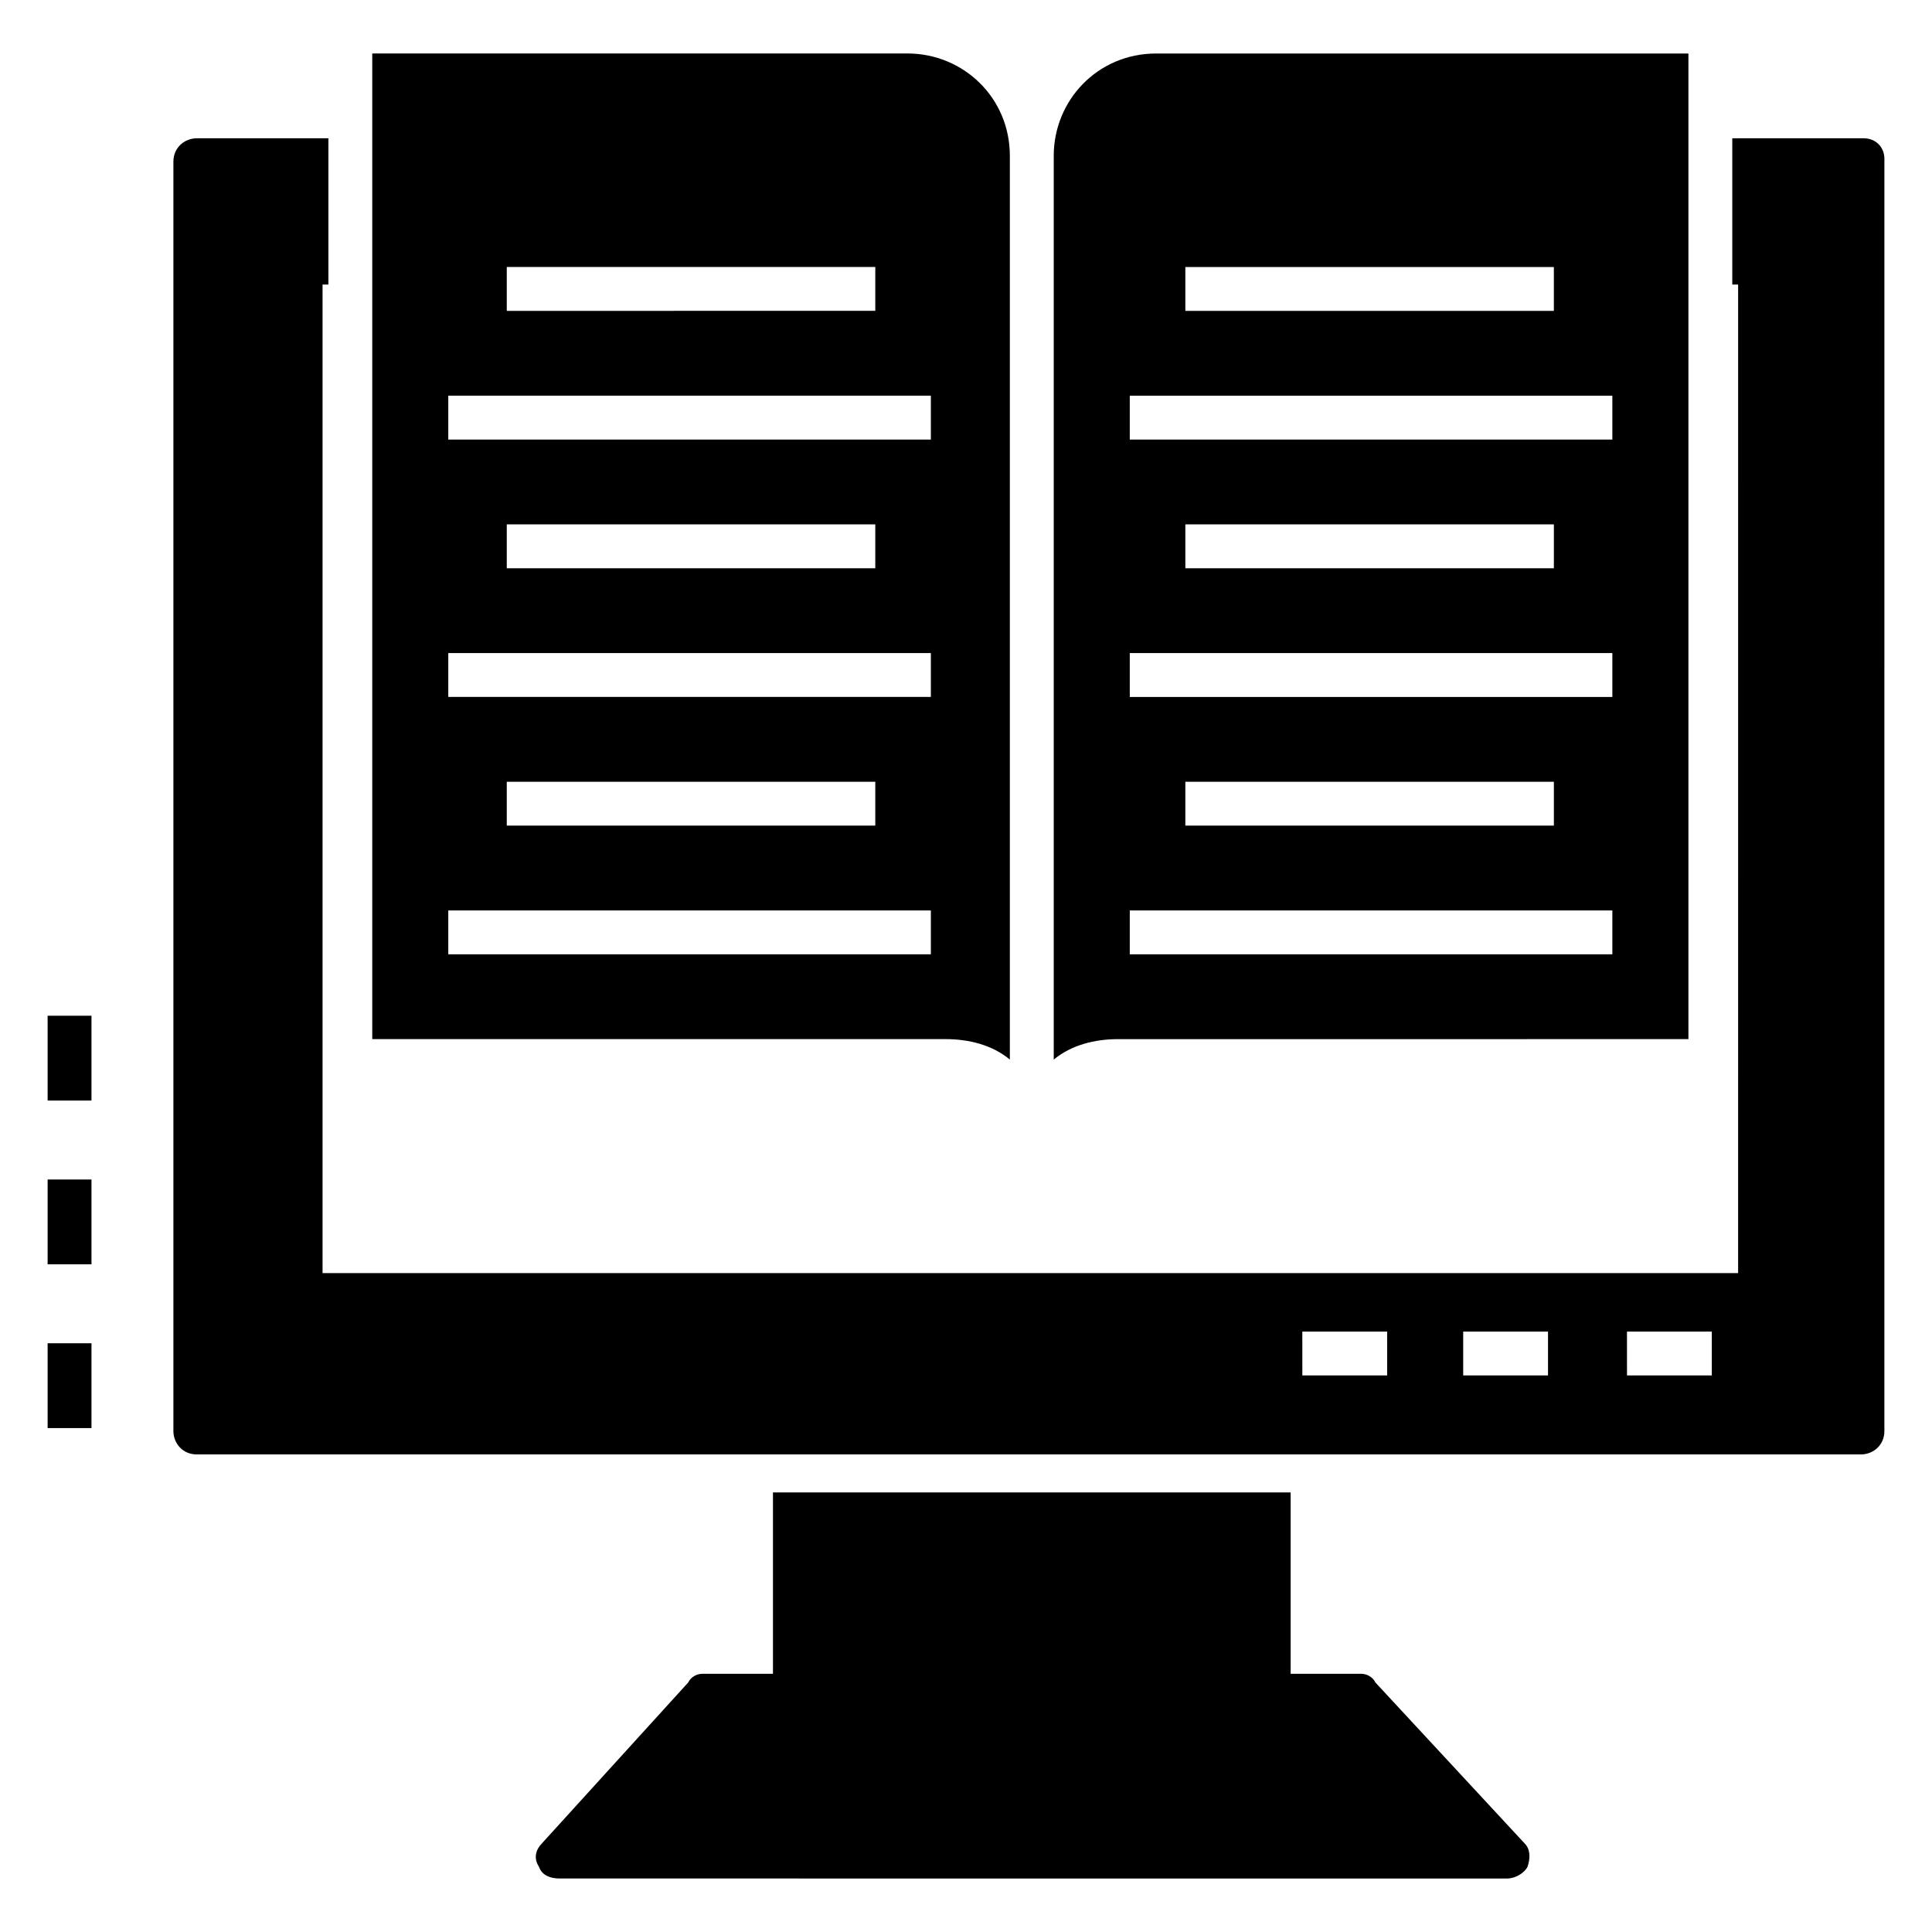
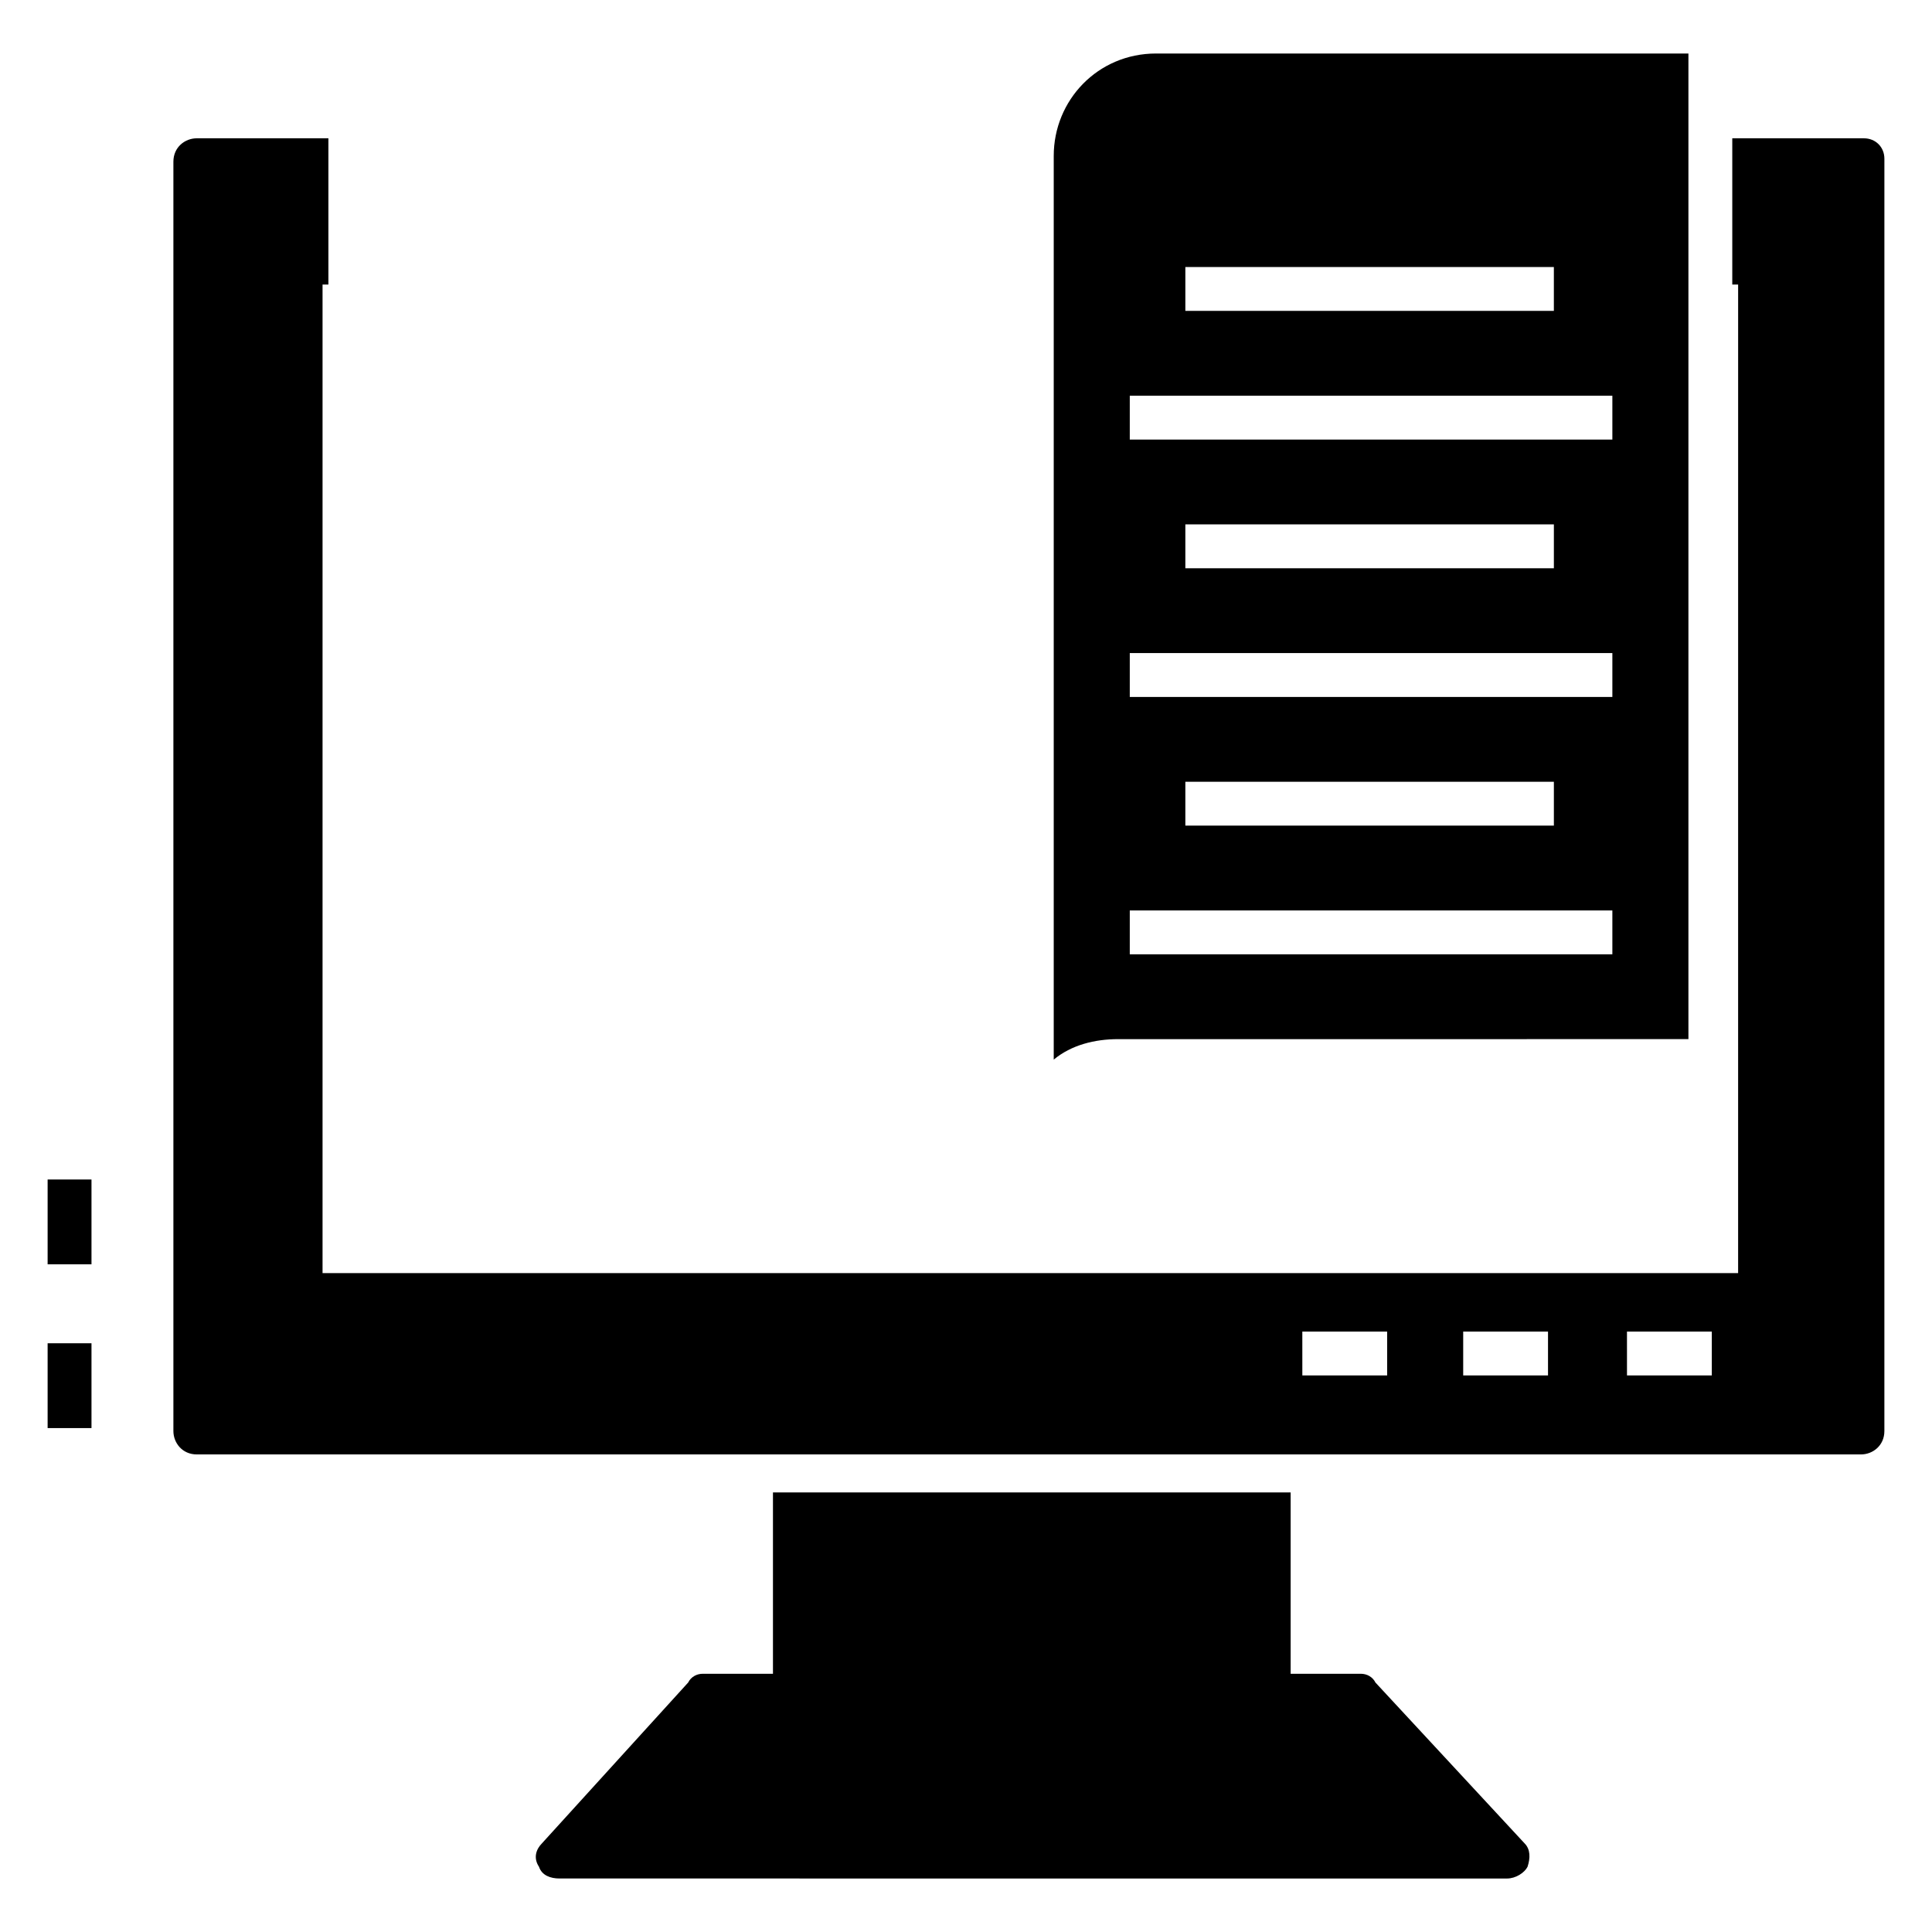
<svg xmlns="http://www.w3.org/2000/svg" fill="#000000" width="800px" height="800px" version="1.1" viewBox="144 144 512 512">
  <g>
    <path d="m156.62 499.98h11.625v22.477h-11.625z" />
    <path d="m156.62 456.58h11.625v22.477h-11.625z" />
-     <path d="m156.62 413.18h11.625v22.477h-11.625z" />
-     <path d="m411.62 424.8v-239.5c0-15.5-12.402-27.129-27.129-27.129l-141.84 0.004v261.2h151.92c6.199 0 12.398 1.551 17.051 5.426zm-133.32-210.05h97.66v11.625l-97.66 0.004zm113.16 182.15h-128.66v-11.625h127.89v11.625zm-113.16-34.105v-11.625h97.66v11.625zm113.16-34.102h-128.66v-11.625h127.89v11.625zm-113.16-34.105v-11.625h97.66v11.625zm113.16-34.105h-128.66v-11.625h127.89v11.625z" />
    <path d="m591.45 419.38v-261.2h-141.07c-15.5 0-27.129 12.402-27.129 27.129v239.5c4.652-3.875 10.852-5.426 17.051-5.426zm-133.32-204.62h97.66v11.625l-97.66 0.004zm-14.727 34.105h127.89v11.625h-127.89zm112.39 34.105v11.625h-97.664v-11.625zm-112.39 34.102h127.89v11.625l-127.89 0.004zm112.39 34.105v11.625h-97.664v-11.625zm-112.39 34.105h127.89v11.625h-127.89z" />
    <path d="m637.95 180.65h-34.879v38.754h1.551l-0.004 261.98h-375.14v-261.98h1.551v-38.754h-34.879c-3.102 0-6.199 2.324-6.199 6.199v336.39c0 3.102 2.324 6.199 6.199 6.199h441.03c3.102 0 6.199-2.324 6.199-6.199l0.004-337.16c0-3.102-2.328-5.426-5.426-5.426zm-126.34 327.86h-22.477l-0.004-11.625h22.477zm42.629 0h-22.477v-11.625h22.477zm43.406 0h-22.477l-0.004-11.625h22.48z" />
    <path d="m508.51 589.89c-0.773-1.551-2.324-2.324-3.875-2.324h-18.602v-48.055h-137.19v48.055h-18.602c-1.551 0-3.102 0.773-3.875 2.324l-38.754 42.629c-1.551 1.551-2.324 3.875-0.773 6.199 0.773 2.324 3.102 3.102 5.426 3.102l251.12 0.004c2.324 0 4.652-1.551 5.426-3.102 0.773-2.324 0.773-4.652-0.773-6.199z" />
  </g>
</svg>